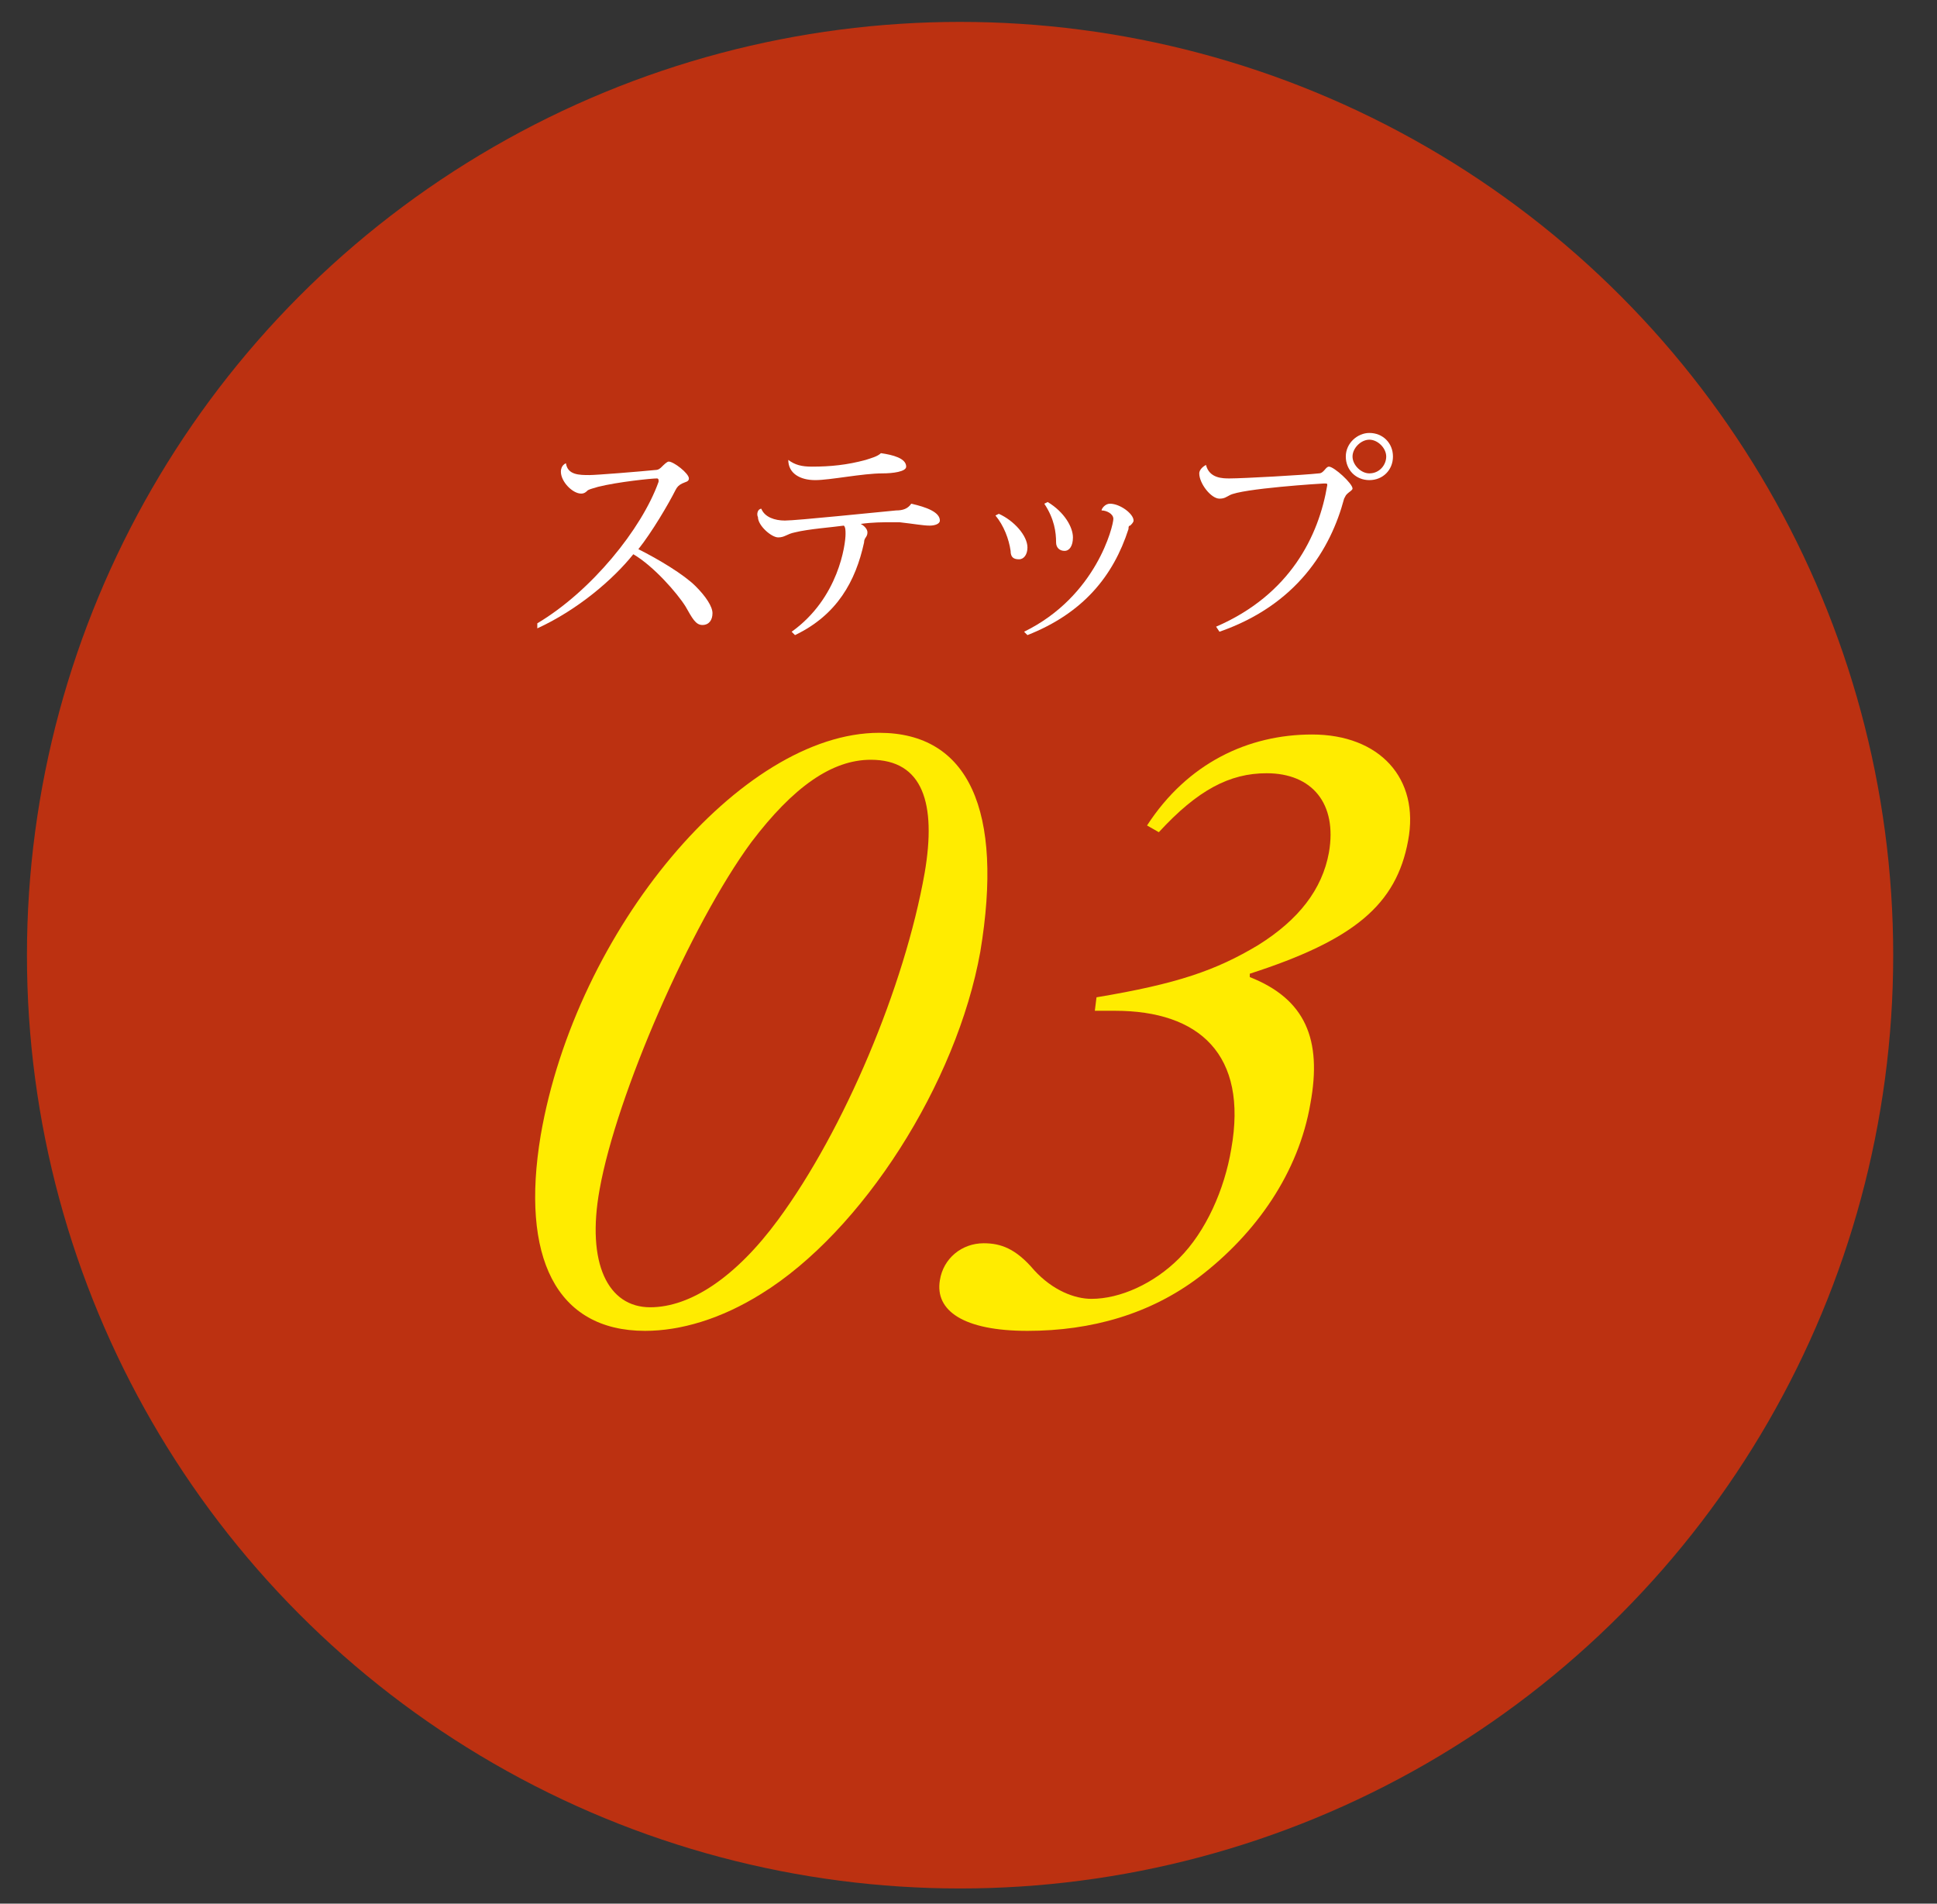
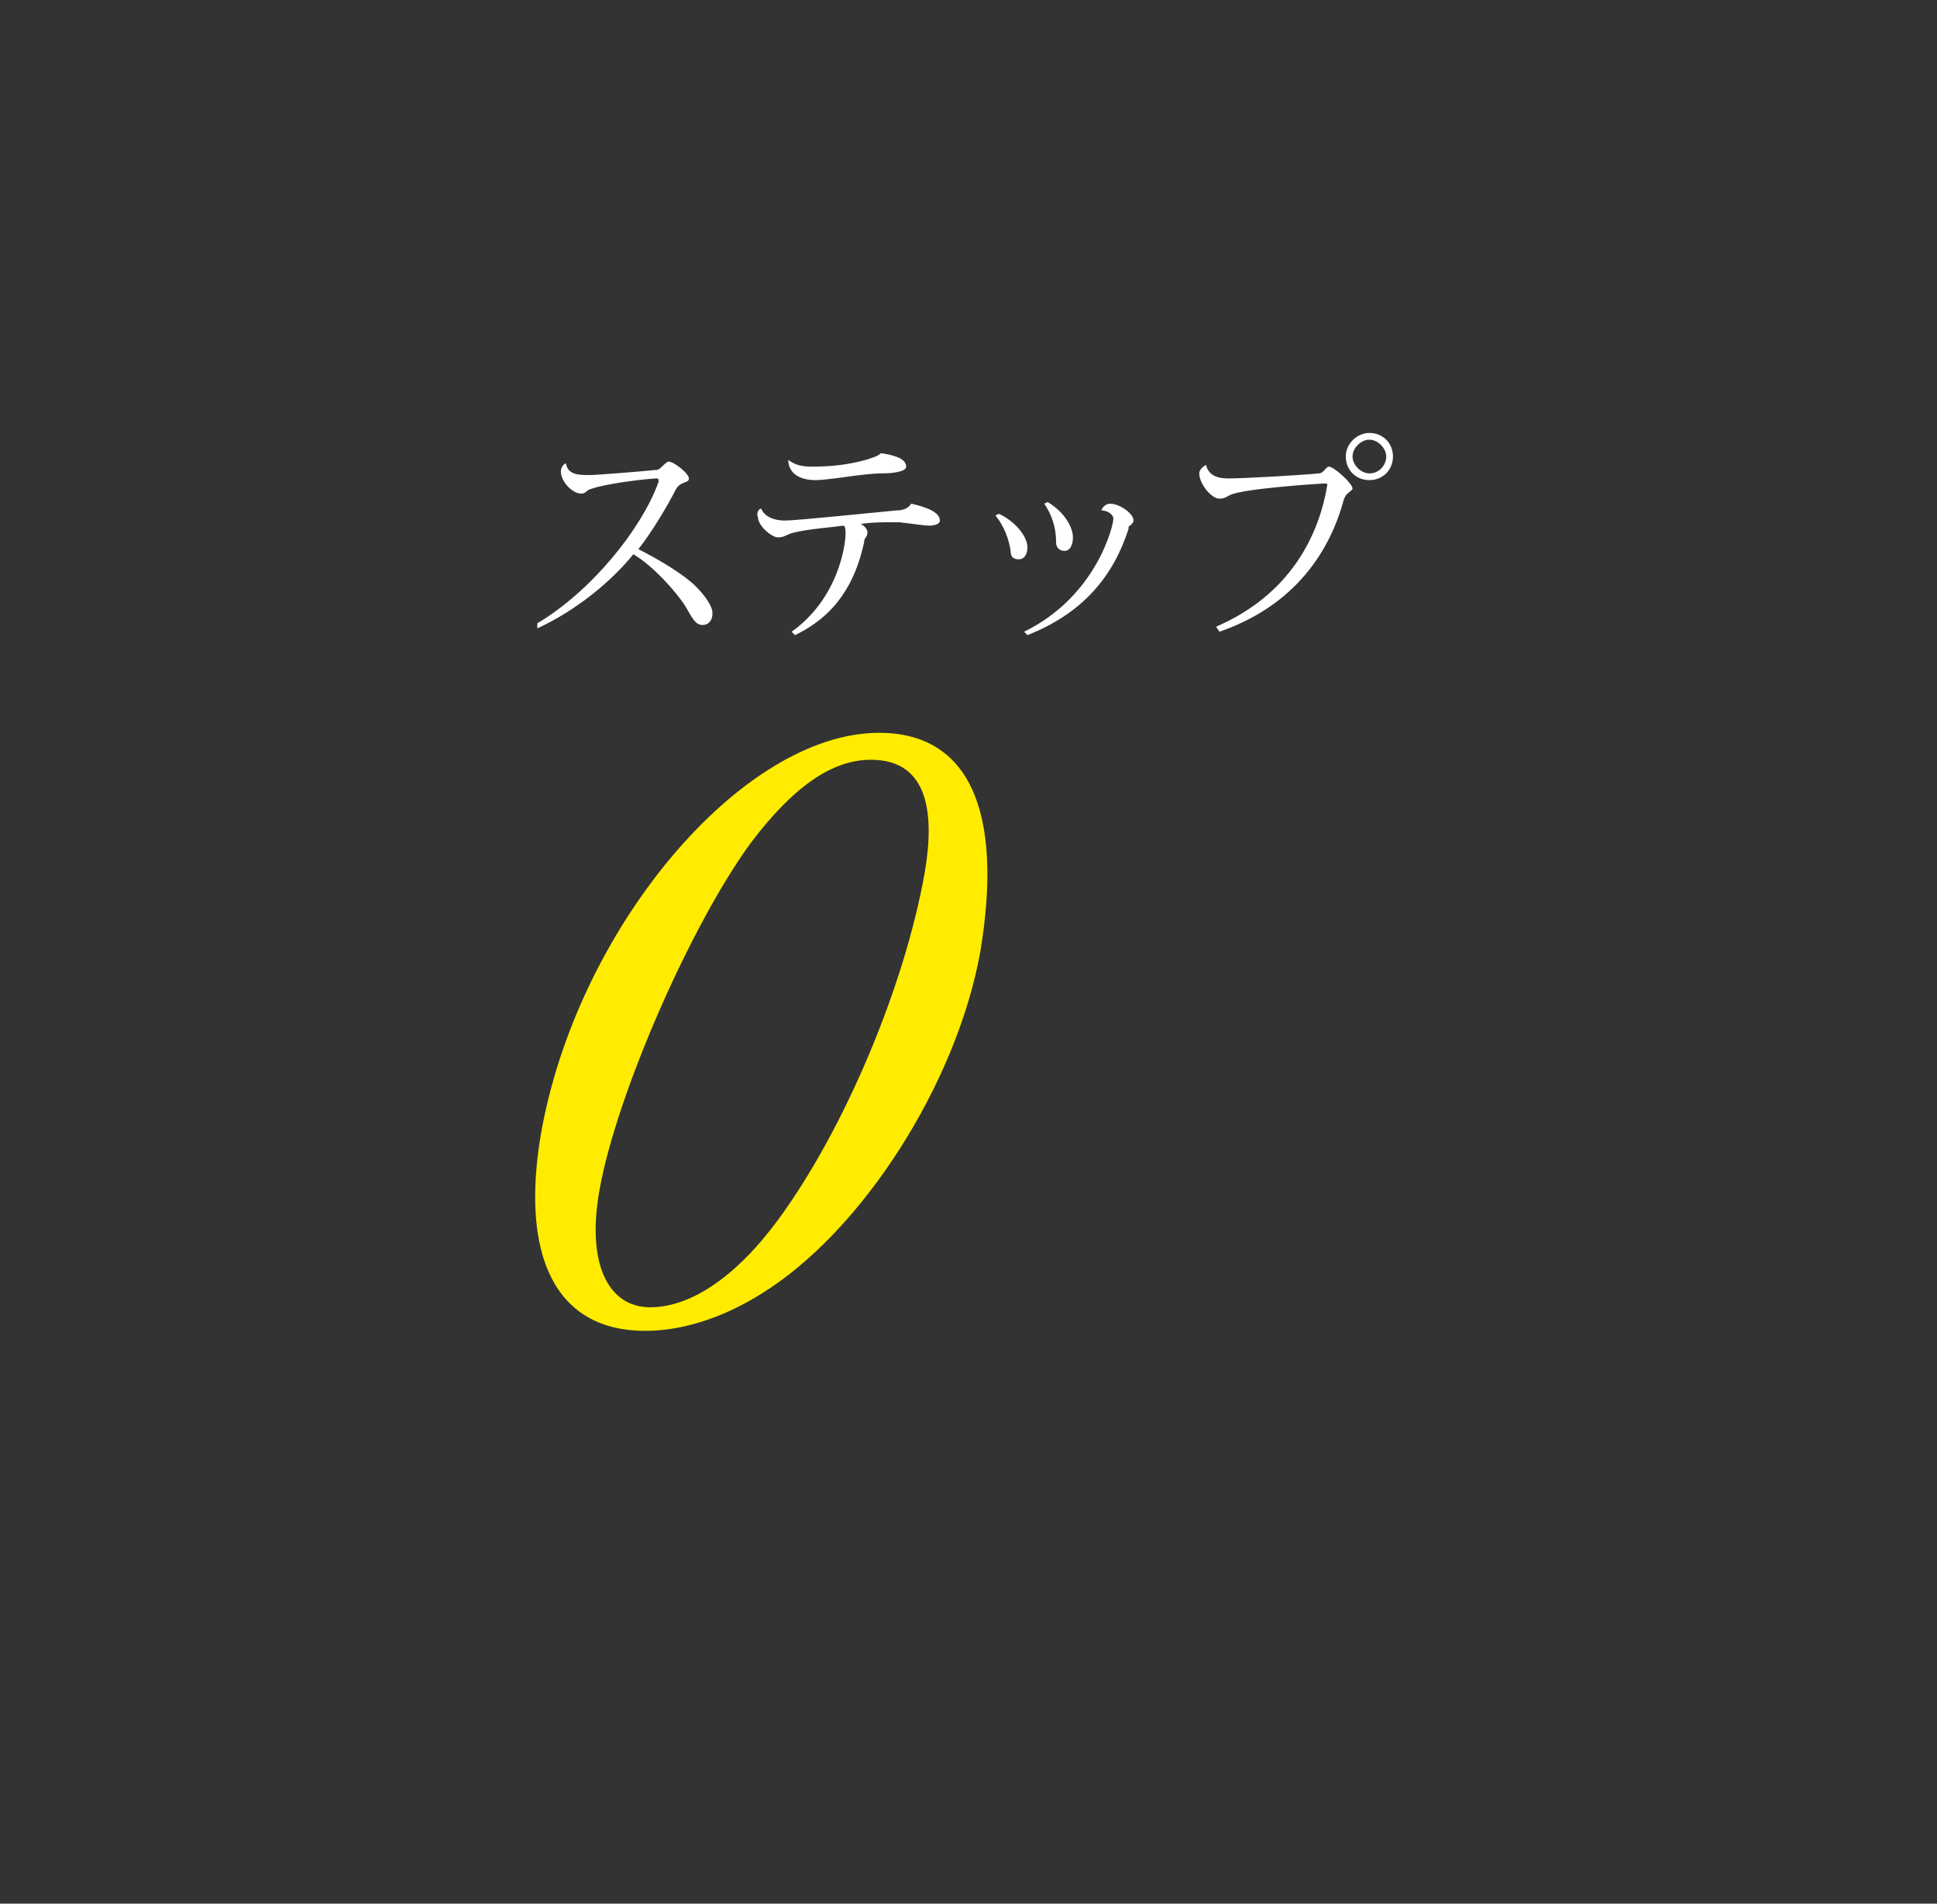
<svg xmlns="http://www.w3.org/2000/svg" version="1.1" id="レイヤー_1" x="0px" y="0px" viewBox="0 0 115 113" style="enable-background:new 0 0 115 113;" xml:space="preserve">
  <rect x="0" y="0" width="115" height="113" fill="#333333" stroke="none" />
  <style type="text/css">
	.st0{fill:#BC3111;}
	.st1{fill:#FFEC00;}
	.st2{fill:#FFFFFF;}
</style>
  <g>
-     <circle class="st0" cx="57" cy="56.7" r="55.4" />
-   </g>
+     </g>
  <g>
    <g>
      <path class="st1" d="M45.2,76.8c-2.4,1.5-4.8,2.2-6.9,2.2c-5.3,0-7.4-4.4-6.2-11.6c2.1-12.2,11.9-23.9,20.1-23.9    c5.3,0,7.4,4.6,6,13C56.8,64.3,51.2,73.1,45.2,76.8z M51.7,45.1c-2.3,0-4.6,1.6-7.1,4.9c-3.6,4.9-8,15-9,20.6c-0.8,4.4,0.5,7,3,7    c2.4,0,5.1-1.8,7.6-5.2c3.9-5.3,7.5-13.8,8.7-20.6C55.6,47.7,54.8,45.1,51.7,45.1z" />
-       <path class="st1" d="M68.1,49c2.4-3.7,6-5.4,9.8-5.4c4,0,6.4,2.6,5.7,6.3c-0.7,3.8-3.2,5.9-9.4,7.9l0,0.2c3.3,1.3,4.3,3.7,3.6,7.5    c-0.7,4.1-3.2,7.7-6.6,10.3c-2.9,2.2-6.4,3.2-10.2,3.2s-5.5-1.2-5.2-3c0.2-1.3,1.3-2.2,2.6-2.2c1,0,1.9,0.3,3,1.6    c1.1,1.2,2.4,1.7,3.4,1.7c1.7,0,3.7-0.9,5.2-2.4c1.6-1.6,2.7-4.1,3.1-6.5c1-5.6-1.9-8.2-6.9-8.2H65l0.1-0.8    c4.8-0.8,7.1-1.6,9.6-3.1c2.4-1.5,3.8-3.3,4.2-5.5c0.5-2.9-1-4.7-3.7-4.7c-2.2,0-4.1,1-6.4,3.5L68.1,49z" />
    </g>
  </g>
  <g>
    <g>
      <path class="st2" d="M31.9,37c3.2-1.9,6.2-5.6,7.2-8.4c0,0,0-0.1,0-0.1c0,0,0-0.1-0.1-0.1c-0.3,0-2.3,0.2-3.5,0.5    c-0.3,0.1-0.4,0.1-0.6,0.2c-0.1,0.1-0.2,0.2-0.4,0.2c-0.5,0-1.2-0.7-1.2-1.3c0-0.4,0.3-0.5,0.3-0.5c0.1,0.7,0.8,0.7,1.4,0.7    c0.4,0,2.9-0.2,3.9-0.3c0.2,0,0.3-0.1,0.4-0.2c0.1-0.1,0.3-0.3,0.4-0.3c0.3,0,1.2,0.7,1.2,1c0,0.2-0.2,0.2-0.4,0.3    c-0.2,0.1-0.3,0.2-0.4,0.4c-0.4,0.8-1.4,2.5-2.2,3.5c1.2,0.6,2.7,1.5,3.4,2.2c0.6,0.6,1,1.2,1,1.6c0,0.4-0.2,0.7-0.6,0.7    c-0.4,0-0.6-0.4-1-1.1c-0.5-0.8-1.9-2.4-3.1-3.1c-1.2,1.5-3.3,3.3-5.7,4.4L31.9,37z" />
      <path class="st2" d="M45.2,30.2c0.2,0.5,0.8,0.7,1.4,0.7c0.7,0,5.5-0.5,6.6-0.6c0.4,0,0.7-0.1,0.9-0.4c0.9,0.2,1.7,0.5,1.7,1    c0,0.2-0.3,0.3-0.6,0.3c-0.4,0-0.9-0.1-1.8-0.2c-0.1,0-0.3,0-0.4,0c-0.6,0-1.2,0-1.9,0.1c0.2,0.1,0.4,0.3,0.4,0.5    c0,0.3-0.2,0.3-0.2,0.6c-0.5,2.3-1.6,4.3-4.1,5.5l-0.2-0.2c2.8-2,3.2-5.2,3.2-5.8c0-0.2,0-0.4-0.1-0.5c-0.7,0.1-2.1,0.2-2.9,0.4    c-0.5,0.1-0.6,0.3-1,0.3c-0.4,0-1.2-0.7-1.2-1.2C44.9,30.5,45,30.2,45.2,30.2L45.2,30.2z M46.8,27.3c0.4,0.3,0.8,0.4,1.4,0.4    c1.1,0,2.1-0.1,3.2-0.4c0.3-0.1,0.7-0.2,0.9-0.4c0.7,0.1,1.5,0.3,1.5,0.8c0,0.3-0.8,0.4-1.4,0.4c-1.2,0-3.1,0.4-4,0.4    C47.5,28.5,46.8,28.1,46.8,27.3L46.8,27.3z" />
      <path class="st2" d="M59.3,30.5c0.9,0.4,1.7,1.3,1.7,2c0,0.4-0.2,0.7-0.5,0.7c-0.3,0-0.5-0.1-0.5-0.5c-0.1-0.7-0.4-1.5-0.9-2.1    L59.3,30.5z M60.8,37.5c4.3-2.1,5.3-6.3,5.3-6.7c0-0.3-0.4-0.5-0.7-0.5c0-0.1,0.2-0.4,0.5-0.4c0.6,0,1.4,0.6,1.4,1    c0,0.1-0.1,0.2-0.2,0.3c-0.1,0-0.1,0.1-0.1,0.2c-0.9,2.8-2.7,5-6,6.3L60.8,37.5z M62.2,29.8c1,0.6,1.5,1.5,1.5,2.1    c0,0.5-0.2,0.8-0.5,0.8c-0.3,0-0.5-0.2-0.5-0.5c0-0.6-0.1-1.4-0.7-2.3L62.2,29.8z" />
      <path class="st2" d="M78.8,28.8c0-0.1,0-0.1-0.2-0.1c-0.1,0-4.9,0.3-5.6,0.7c-0.2,0.1-0.3,0.2-0.6,0.2c-0.5,0-1.2-0.9-1.2-1.5    c0-0.2,0.2-0.4,0.4-0.5l0,0c0.2,0.8,1,0.8,1.4,0.8c0.8,0,4.4-0.2,5.3-0.3c0.3,0,0.4-0.4,0.6-0.4c0.3,0,1.4,1,1.4,1.3    c0,0.1-0.2,0.2-0.3,0.3c-0.1,0.1-0.1,0.1-0.2,0.3c-0.8,3-2.8,6.3-7.4,7.9l-0.2-0.3C76.6,35.3,78.3,31.8,78.8,28.8L78.8,28.8z     M81.3,25.7c0.8,0,1.4,0.6,1.4,1.4s-0.6,1.4-1.4,1.4c-0.8,0-1.4-0.6-1.4-1.4C79.9,26.3,80.6,25.7,81.3,25.7z M82.3,27.1    c0-0.5-0.5-1-1-1c-0.5,0-1,0.5-1,1s0.5,1,1,1C81.9,28.1,82.3,27.6,82.3,27.1z" />
    </g>
  </g>
</svg>